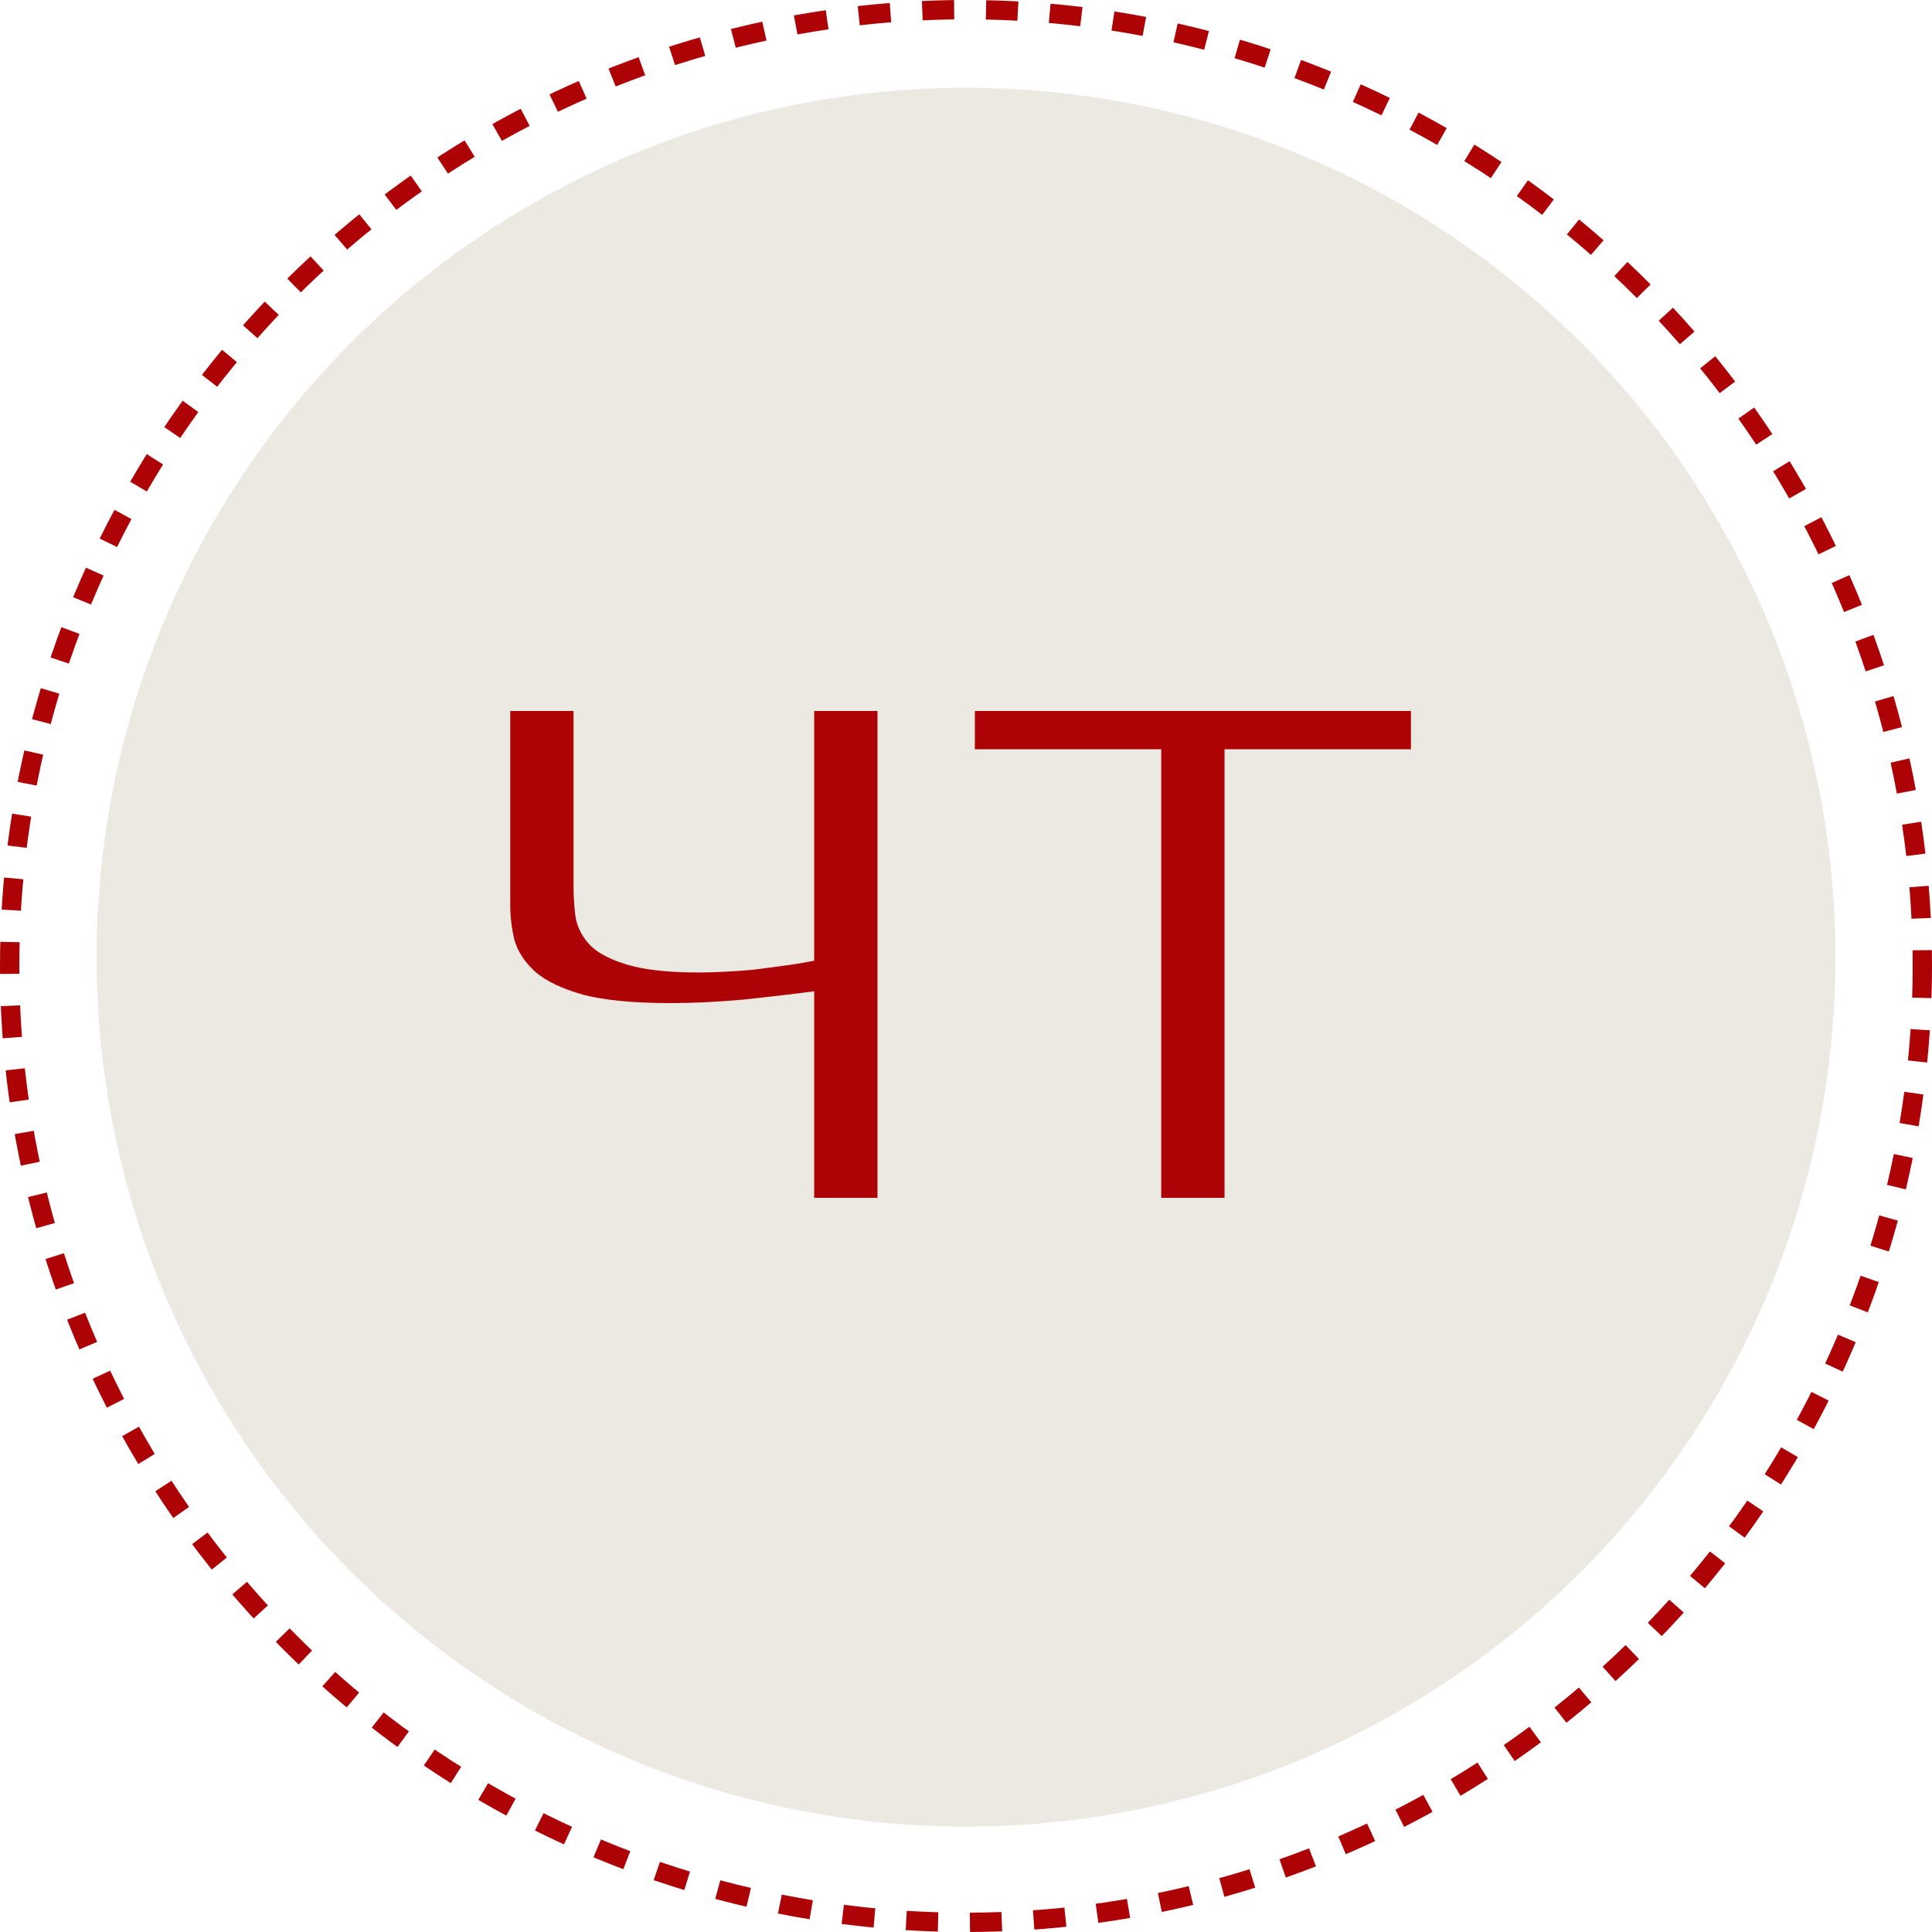
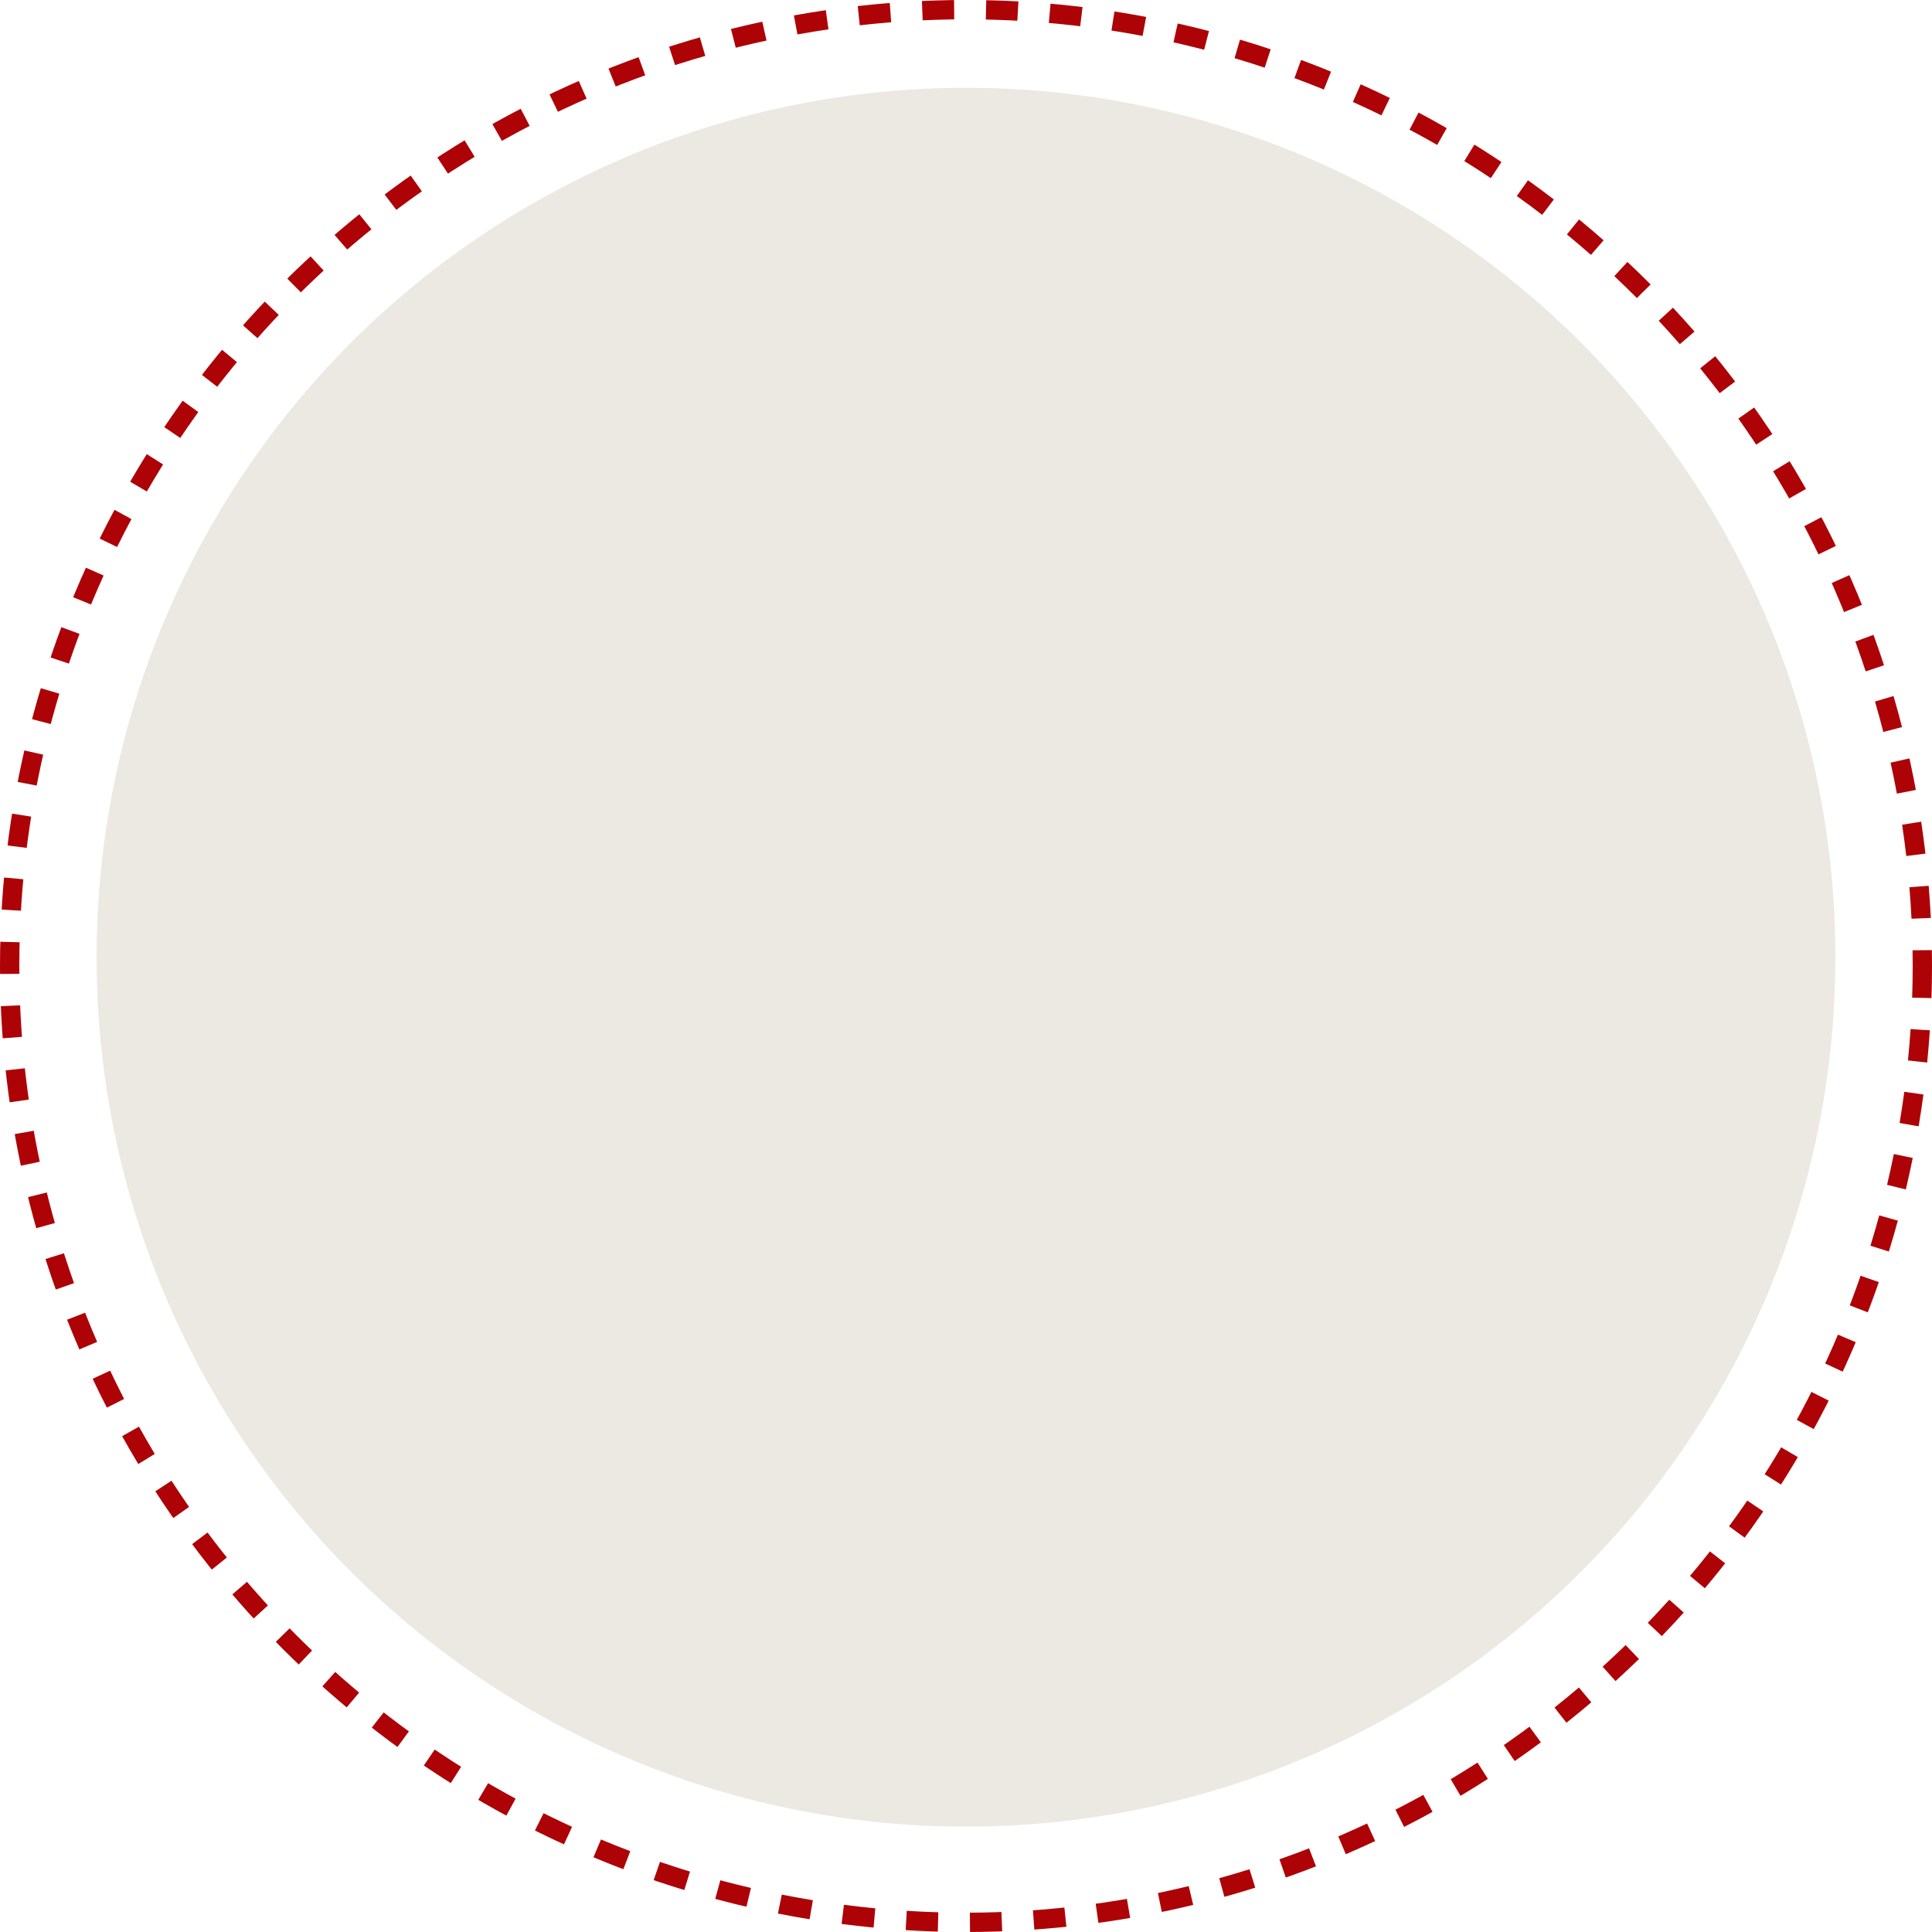
<svg xmlns="http://www.w3.org/2000/svg" width="100" height="100" viewBox="0 0 100 100" fill="none">
  <circle cx="50" cy="50" r="49.5" stroke="#AD0206" stroke-dasharray="1.65 1.65" />
  <circle cx="50" cy="49.545" r="45" fill="#ECE8E2" />
-   <path d="M42.142 49.724C41.686 49.82 41.182 49.904 40.63 49.976C40.102 50.048 39.562 50.12 39.01 50.192C38.482 50.24 37.966 50.276 37.462 50.3C36.982 50.324 36.562 50.336 36.202 50.336C34.618 50.336 33.382 50.204 32.494 49.94C31.606 49.676 30.958 49.34 30.55 48.932C30.142 48.5 29.89 48.02 29.794 47.492C29.722 46.964 29.686 46.424 29.686 45.872V36.8H26.41V46.844C26.41 47.444 26.482 48.044 26.626 48.644C26.794 49.244 27.154 49.796 27.706 50.3C28.258 50.78 29.086 51.176 30.19 51.488C31.294 51.776 32.806 51.92 34.726 51.92C35.854 51.92 37.102 51.86 38.47 51.74C39.838 51.596 41.062 51.452 42.142 51.308V62H45.418V36.8H42.142V49.724ZM63.382 62V38.78H73.03V36.8H50.458V38.78H60.106V62H63.382Z" fill="#AD0206" />
</svg>